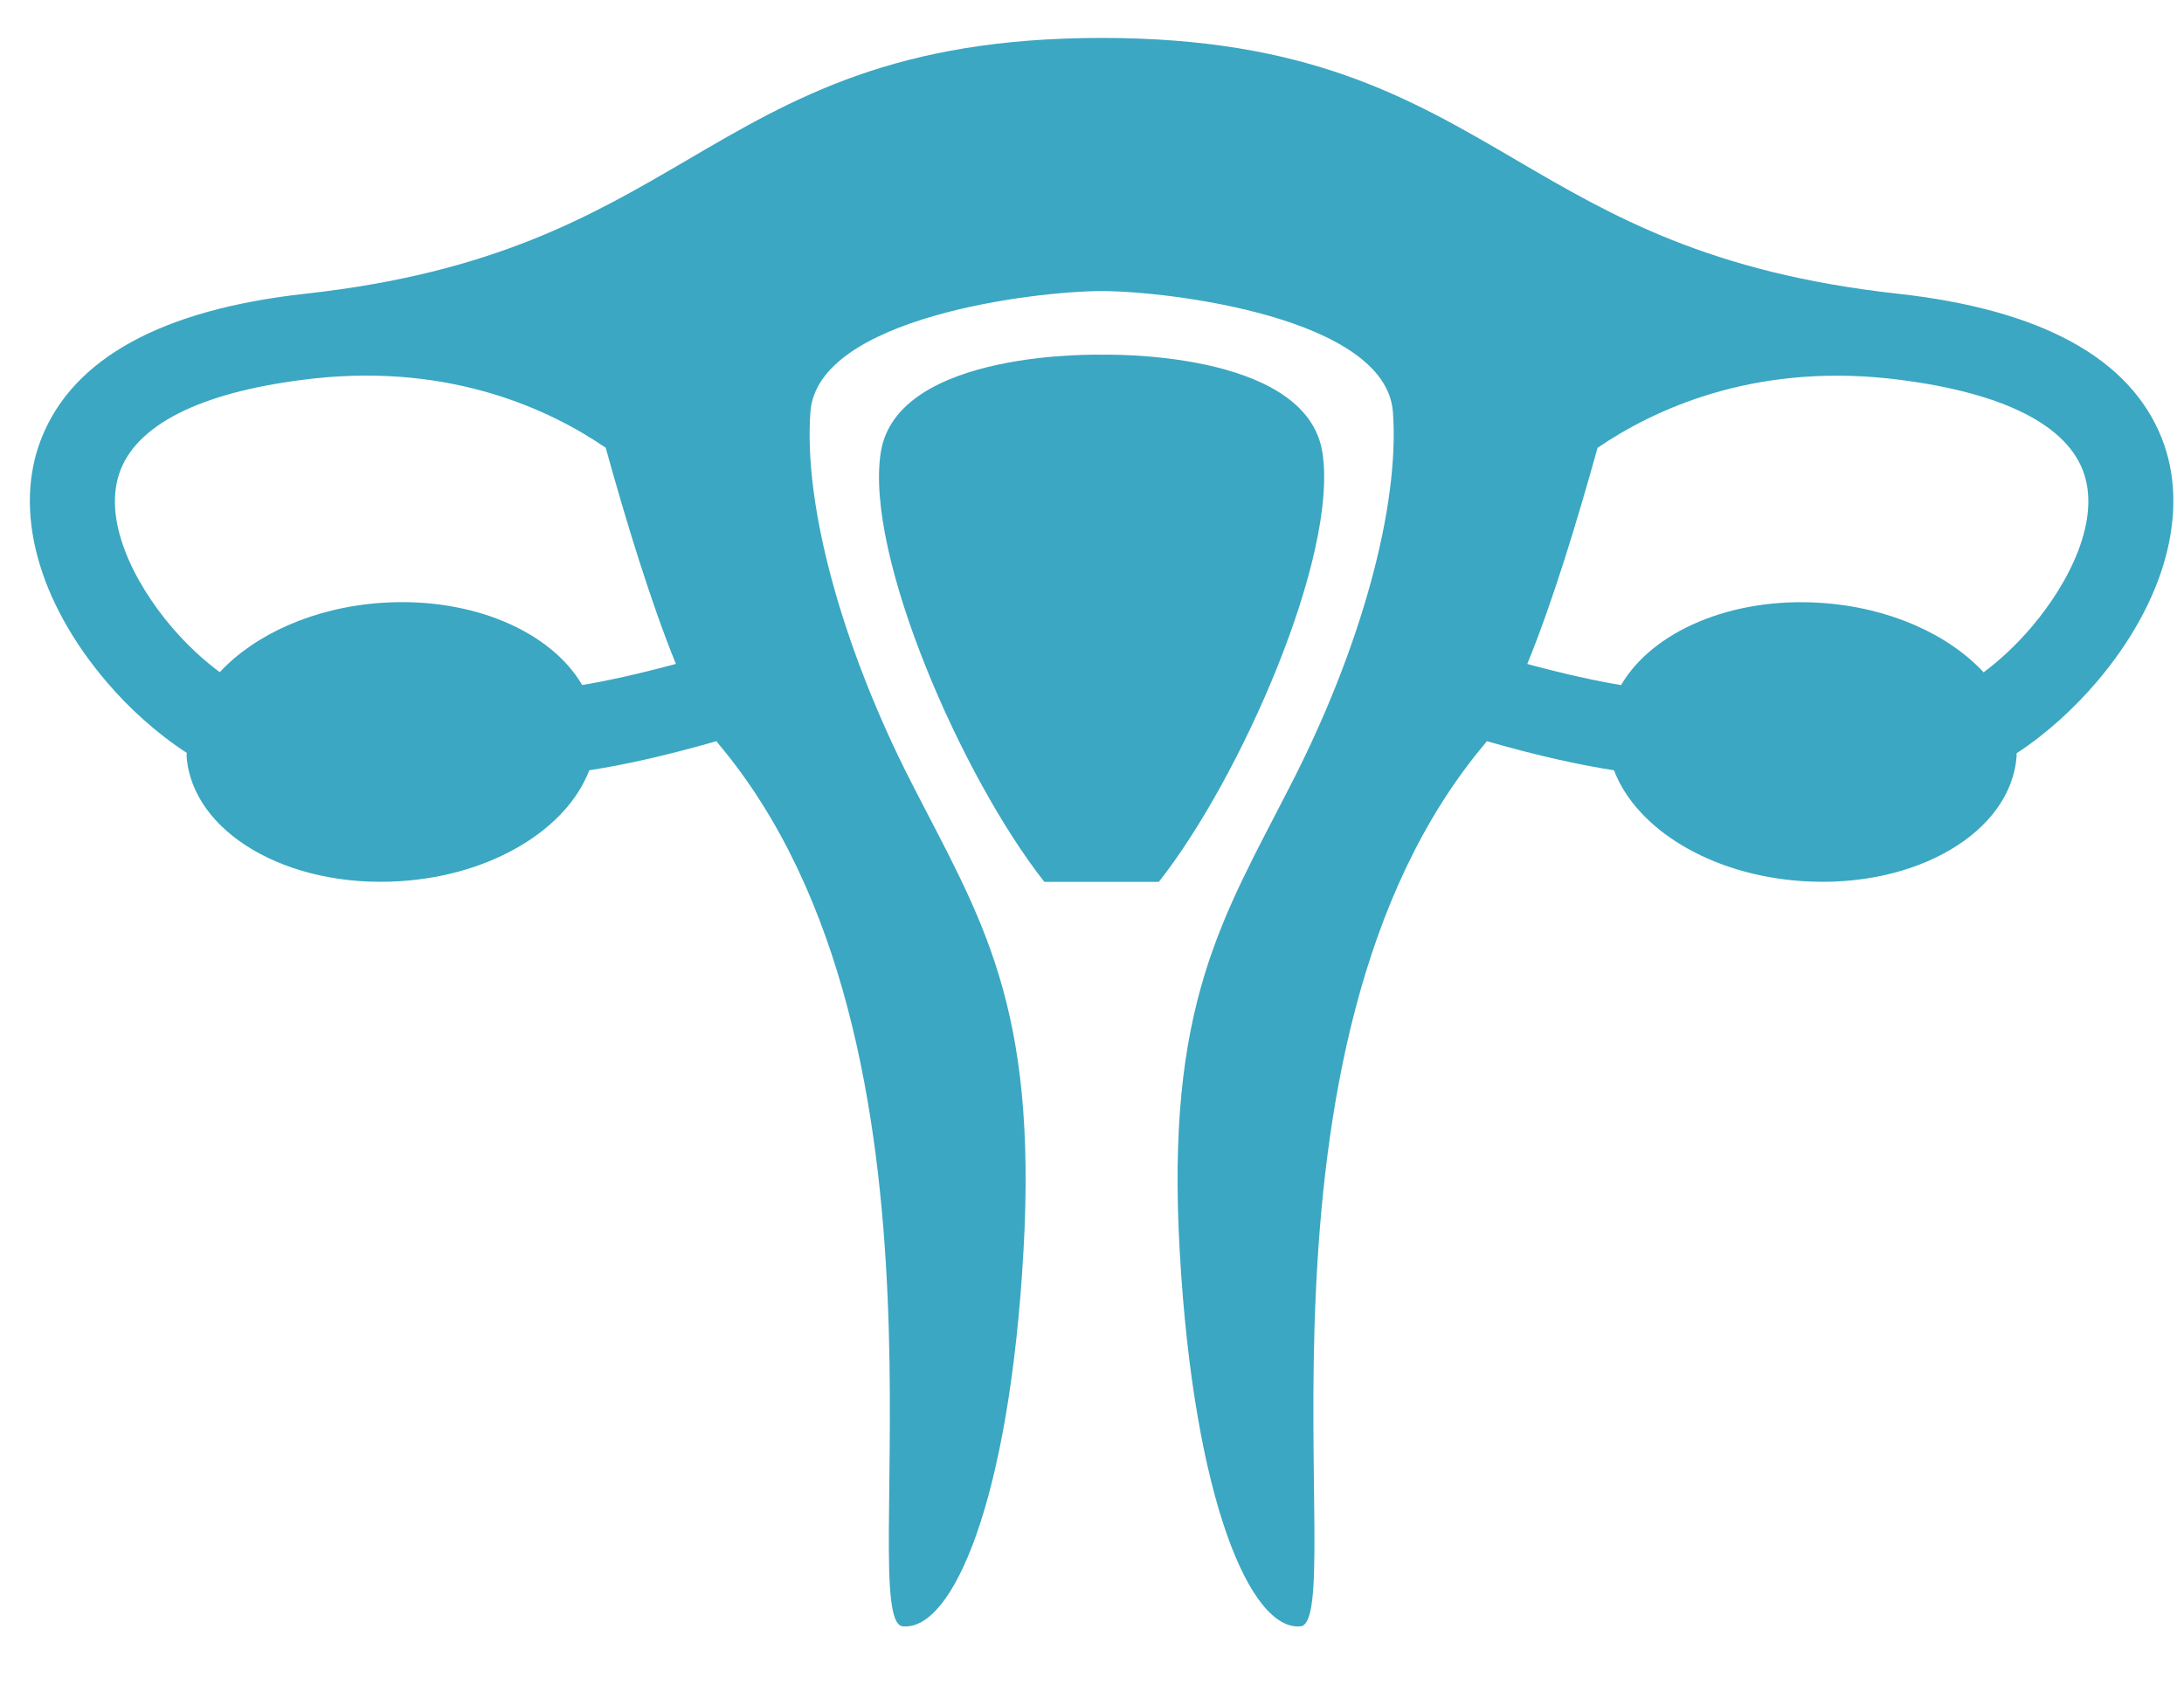
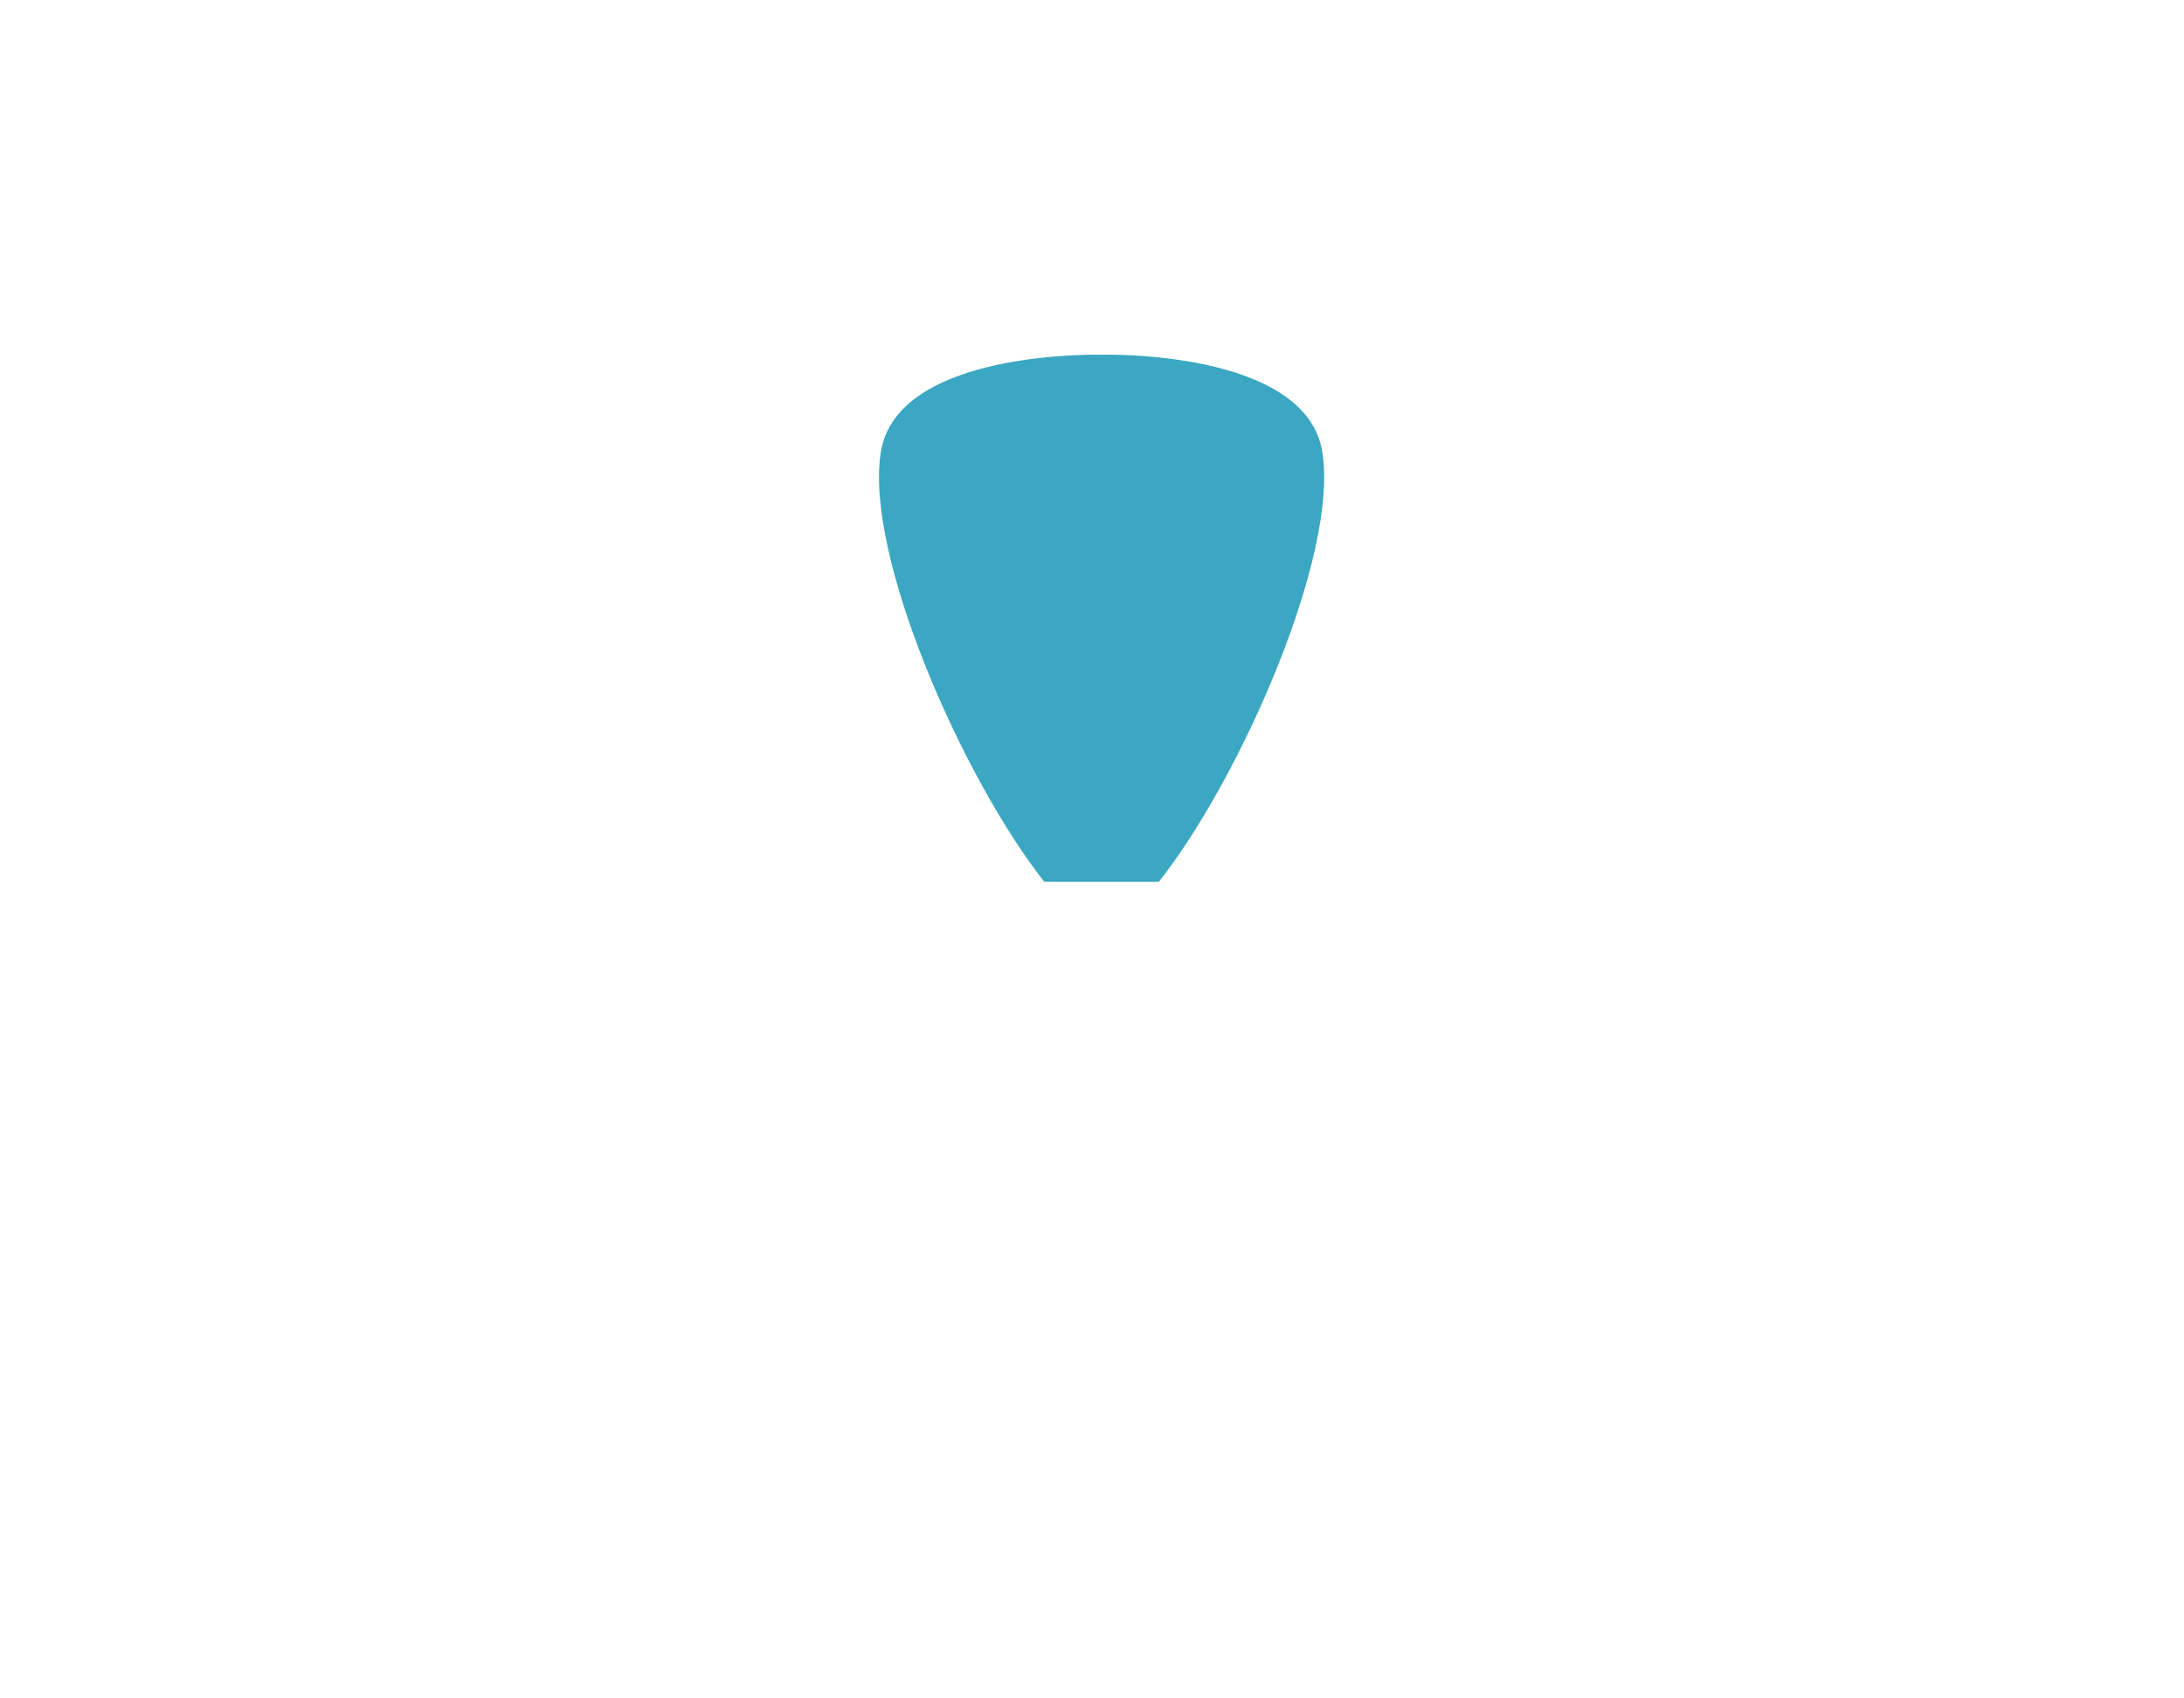
<svg xmlns="http://www.w3.org/2000/svg" width="27" height="21" viewBox="0 0 27 21" fill="none">
-   <path d="M26.725 5.418C26.332 4.428 25.232 3.826 23.455 3.631C21.131 3.374 19.921 2.667 18.752 1.983C17.421 1.204 16.164 0.469 13.62 0.469C11.074 0.469 9.817 1.204 8.488 1.983C7.317 2.667 6.107 3.374 3.783 3.631C2.006 3.826 0.905 4.428 0.513 5.418C0.161 6.303 0.464 7.432 1.322 8.436C1.587 8.748 1.934 9.066 2.31 9.31C2.31 9.321 2.306 9.331 2.306 9.342C2.369 10.291 3.555 10.988 4.955 10.895C6.092 10.82 7.009 10.247 7.285 9.524C7.691 9.462 8.206 9.351 8.858 9.164C8.865 9.173 8.871 9.183 8.876 9.19C12.037 12.937 10.545 20.049 11.161 20.109C11.776 20.169 12.478 18.557 12.652 15.483C12.829 12.41 12.127 11.357 11.273 9.688C10.419 8.021 9.932 6.264 10.019 5.093C10.106 3.922 12.797 3.599 13.62 3.599C14.443 3.599 17.131 3.922 17.22 5.093C17.307 6.264 16.82 8.021 15.965 9.688C15.113 11.357 14.409 12.41 14.585 15.483C14.76 18.557 15.464 20.169 16.078 20.109C16.693 20.05 15.2 12.938 18.362 9.19C18.369 9.183 18.374 9.173 18.38 9.164C19.031 9.351 19.547 9.462 19.953 9.524C20.228 10.247 21.145 10.82 22.283 10.895C23.682 10.988 24.868 10.291 24.931 9.342C24.931 9.332 24.929 9.324 24.929 9.315C25.304 9.071 25.65 8.749 25.917 8.436C26.774 7.432 27.076 6.304 26.725 5.418ZM7.197 8.47C6.814 7.812 5.845 7.381 4.728 7.453C3.879 7.509 3.149 7.846 2.717 8.311C2.527 8.171 2.324 7.988 2.122 7.752C1.659 7.21 1.251 6.414 1.492 5.806C1.727 5.215 2.558 4.824 3.897 4.678C5.592 4.499 6.802 5.067 7.488 5.536C7.739 6.44 8.046 7.45 8.356 8.209C7.881 8.337 7.494 8.421 7.197 8.47ZM25.116 7.752C24.916 7.988 24.712 8.171 24.523 8.313C24.091 7.847 23.361 7.51 22.51 7.454C21.394 7.381 20.423 7.813 20.041 8.471C19.744 8.422 19.357 8.338 18.881 8.21C19.192 7.452 19.499 6.441 19.75 5.537C20.438 5.069 21.646 4.5 23.341 4.679C24.68 4.827 25.511 5.217 25.746 5.807C25.987 6.414 25.578 7.21 25.116 7.752Z" fill="#3BA7C2" />
  <path d="M16.348 5.592C16.146 4.316 13.62 4.386 13.62 4.386C13.62 4.386 11.091 4.316 10.889 5.592C10.687 6.867 11.901 9.623 12.911 10.904H13.619H14.326C15.337 9.623 16.55 6.867 16.348 5.592Z" fill="#3BA7C2" />
</svg>